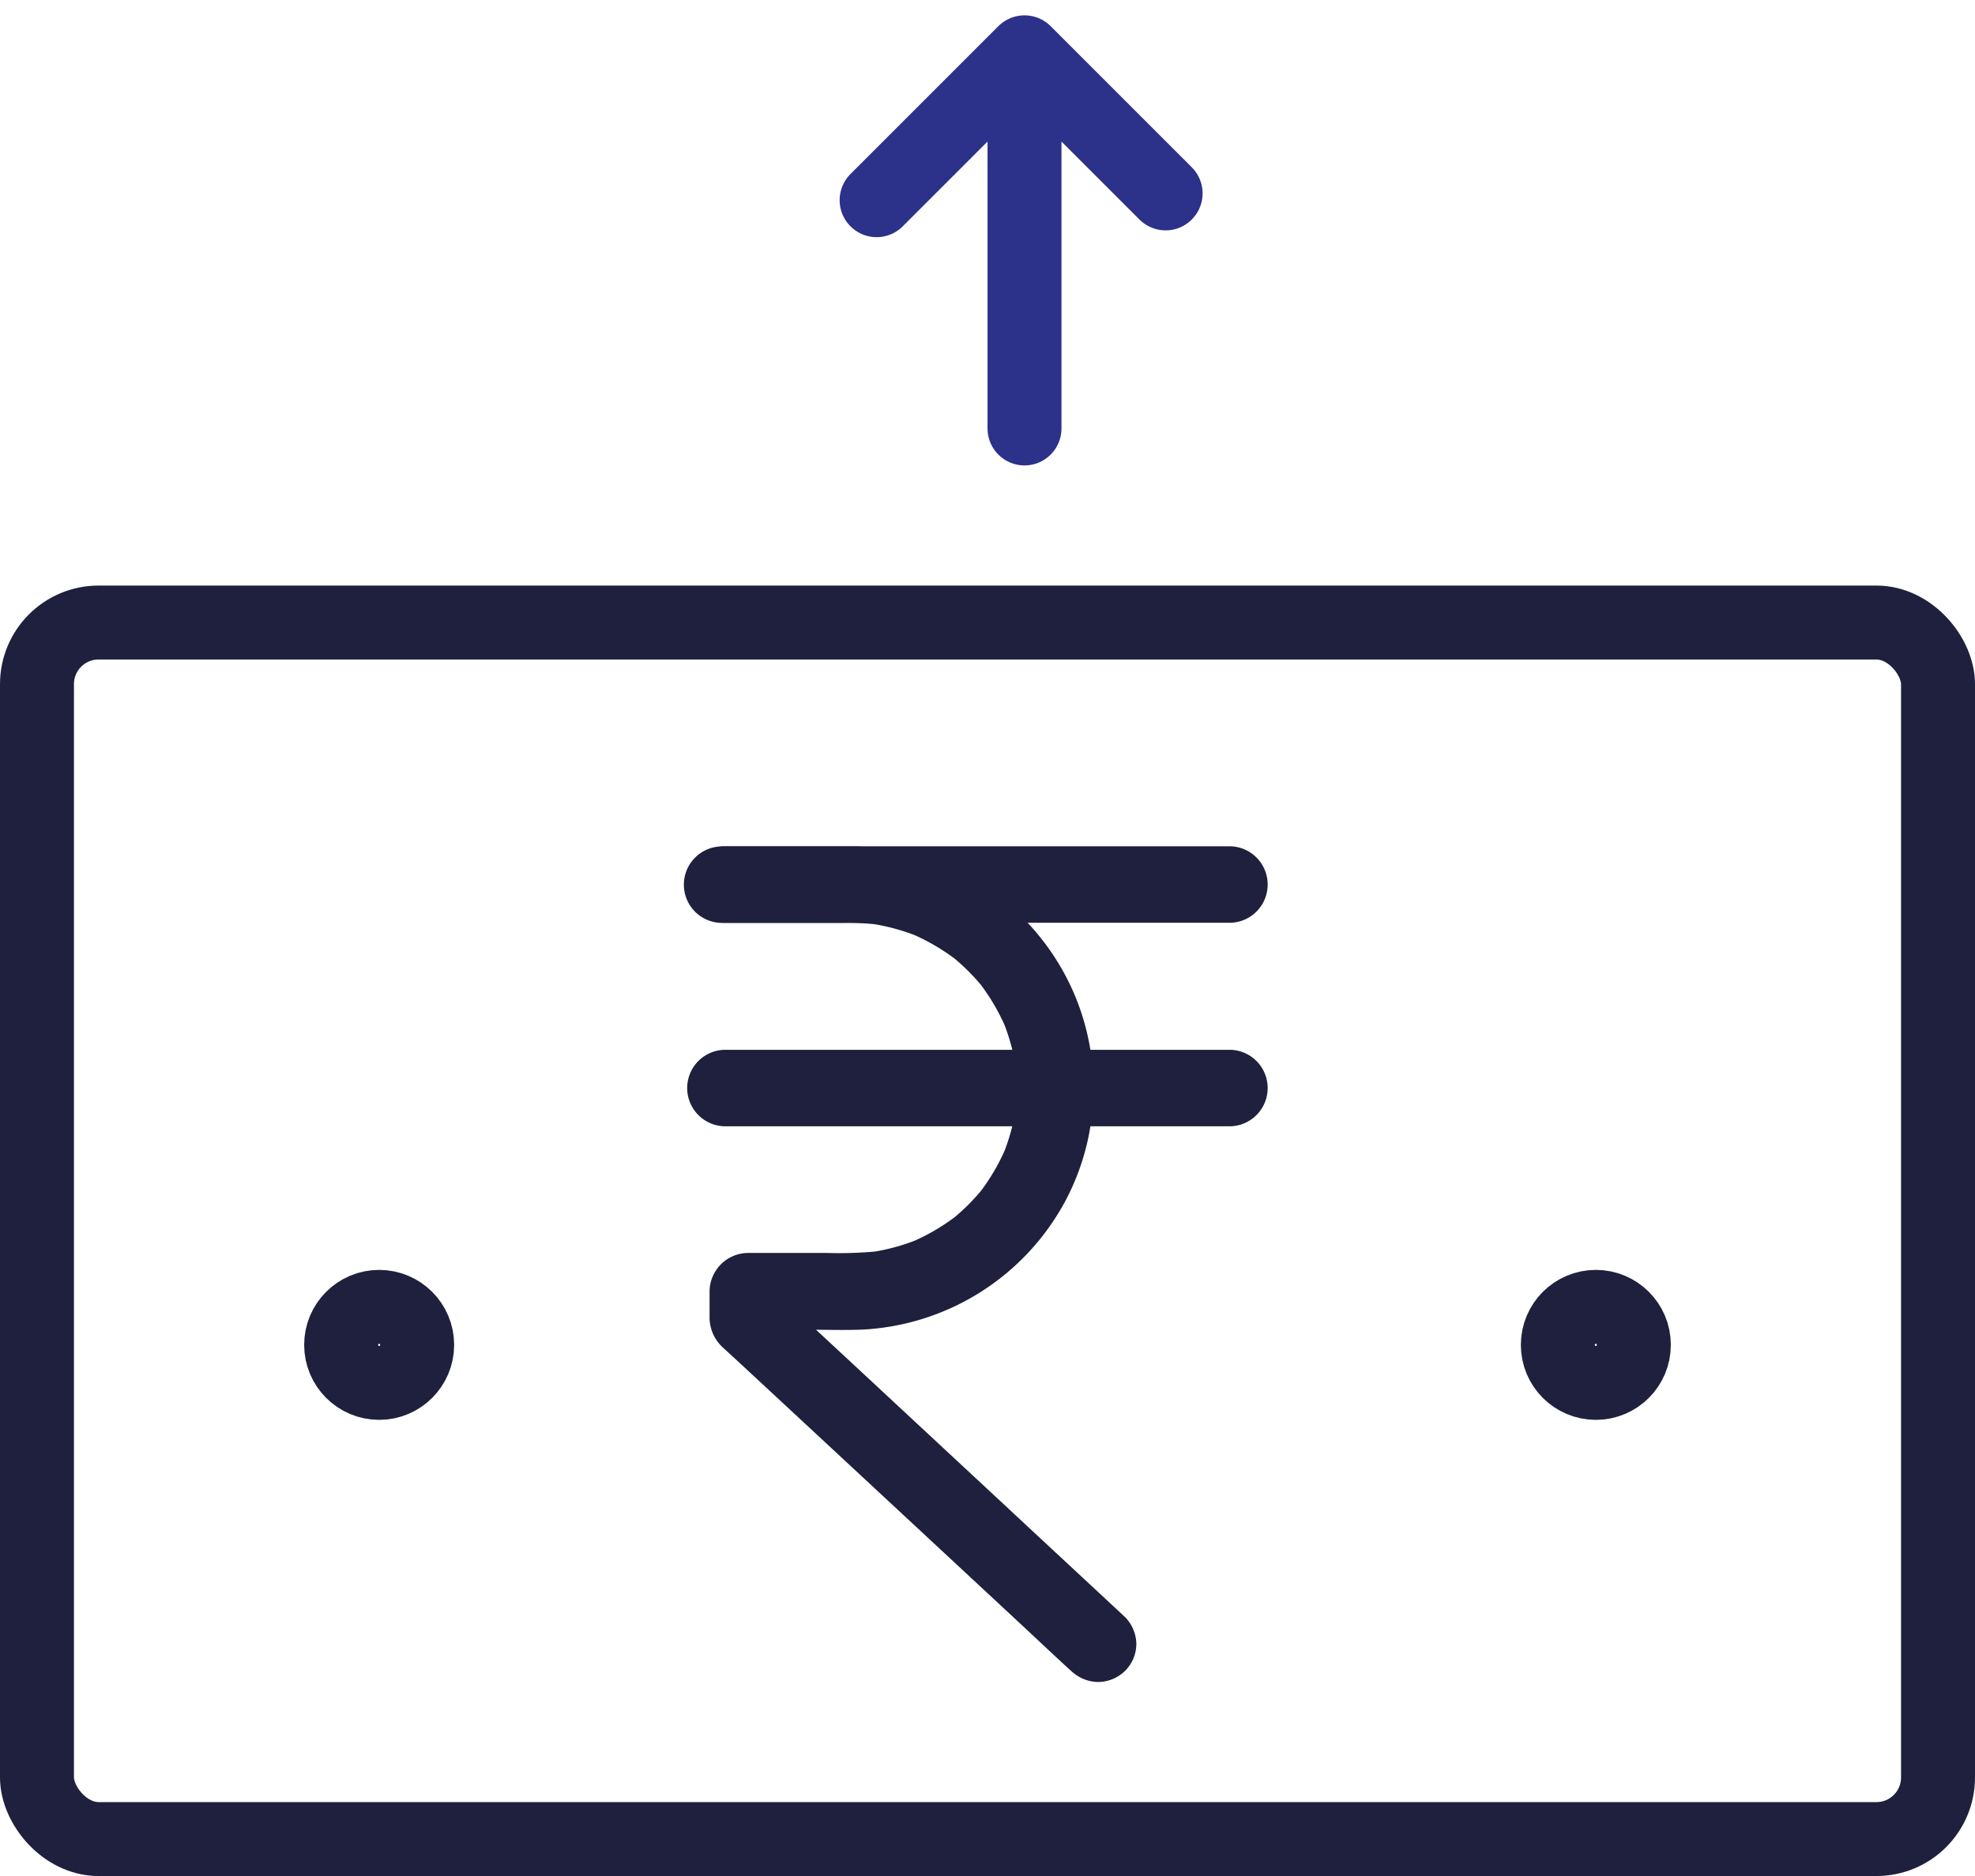
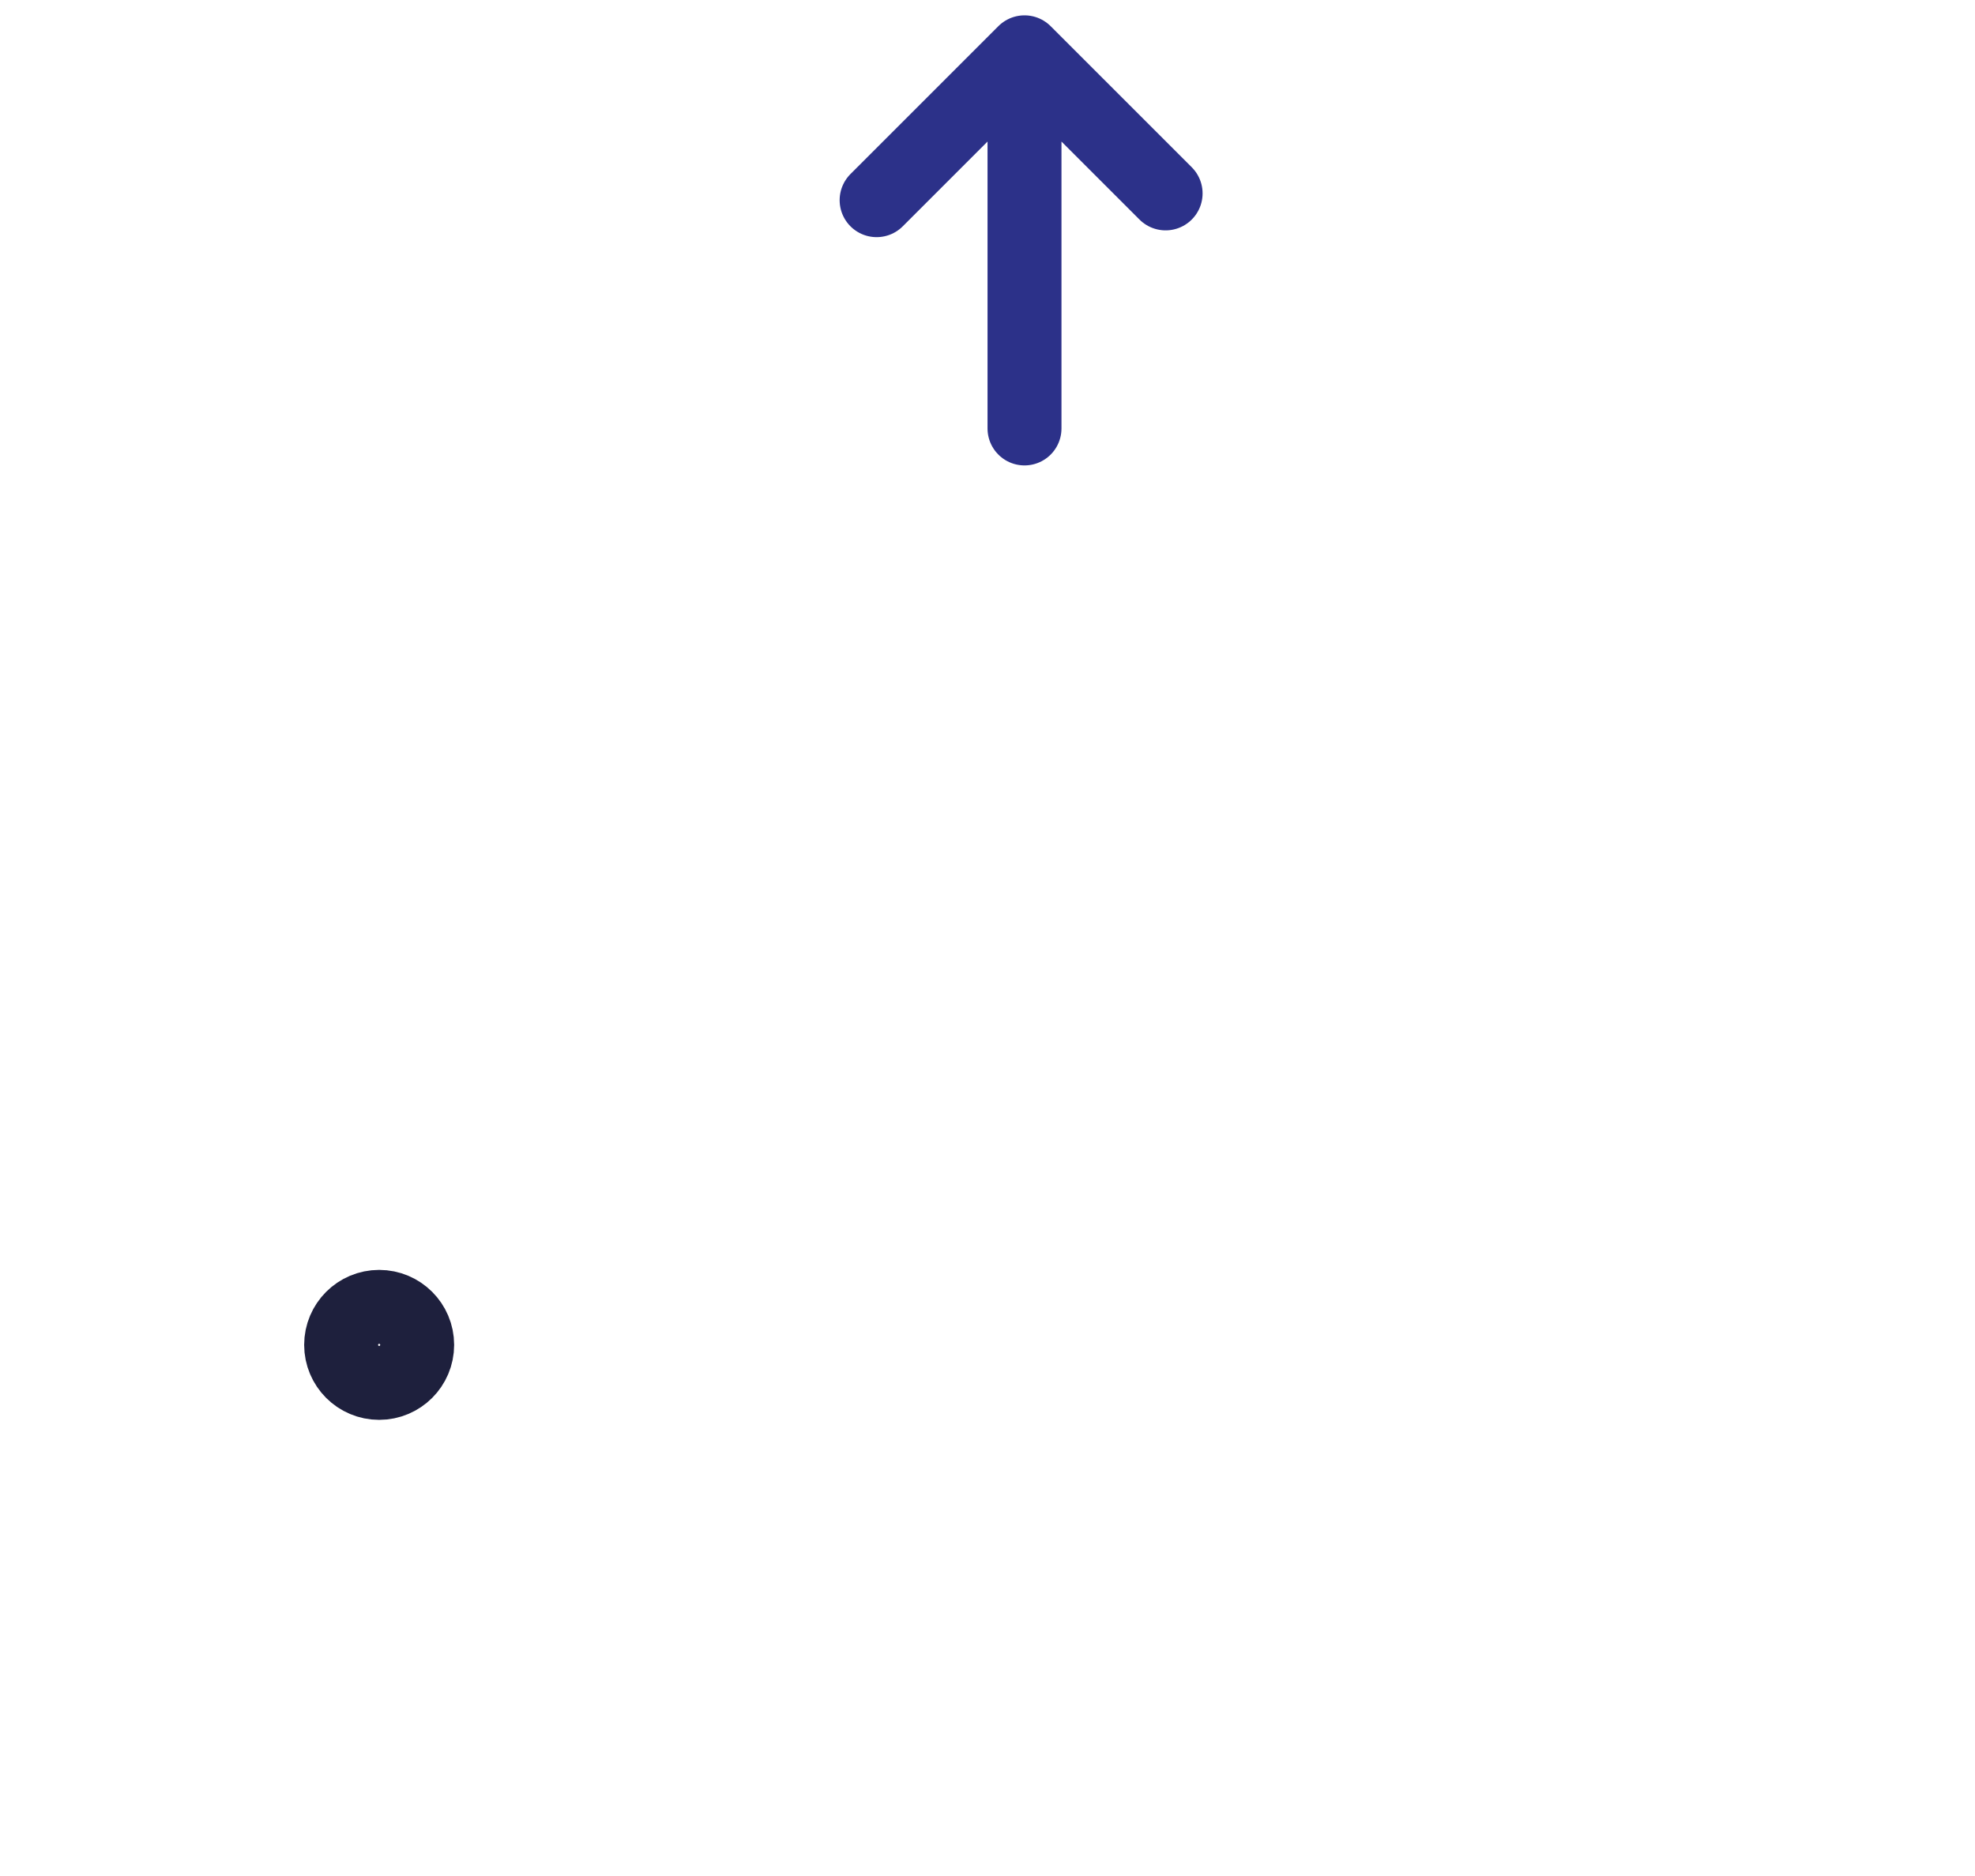
<svg xmlns="http://www.w3.org/2000/svg" width="32.051" height="30.449" viewBox="0 0 32.051 30.449">
  <g id="Group_14" data-name="Group 14" transform="translate(-356.4 -332.151)">
    <g id="business" transform="translate(357 333)">
-       <rect id="Rectangle_9" data-name="Rectangle 9" width="30.851" height="19.745" rx="1" transform="translate(0 9.255)" fill="none" stroke="#1e203d" stroke-linecap="round" stroke-linejoin="round" stroke-width="1.2" />
-       <circle id="Ellipse_1" data-name="Ellipse 1" cx="0.617" cy="0.617" r="0.617" transform="translate(24.681 20.362)" fill="none" stroke="#1e203d" stroke-linecap="round" stroke-linejoin="round" stroke-width="1.2" />
      <circle id="Ellipse_2" data-name="Ellipse 2" cx="0.617" cy="0.617" r="0.617" transform="translate(4.936 20.362)" fill="none" stroke="#1e203d" stroke-linecap="round" stroke-linejoin="round" stroke-width="1.2" />
      <path id="Path_25" data-name="Path 25" d="M15.826,7.105V1m0,0-2.4,2.4m2.4-2.4,2.29,2.29" transform="translate(0.2 -1)" fill="#2c3189" stroke="#2c3189" stroke-linecap="round" stroke-linejoin="round" stroke-width="1.2" />
    </g>
    <g id="XMLID_696_" transform="translate(367.526 345.885)">
      <g id="XMLID_693_" transform="translate(0 0.002)">
        <g id="XMLID_24_">
-           <path id="XMLID_28_" d="M213.8,87.114l-.565-.526q-.68-.631-1.358-1.263L210.237,83.8q-.71-.661-1.42-1.32c-.23-.214-.456-.433-.69-.642l-.009-.009.182.439v-.444l-.621.621h.9c.31,0,.624.011.934,0a3.967,3.967,0,0,0,3.313-2.087,3.9,3.9,0,0,0-.166-3.947,3.938,3.938,0,0,0-3.311-1.809h-2.067a.621.621,0,1,0,0,1.241h1.961a4.3,4.3,0,0,1,.548.028l-.164-.022a3.344,3.344,0,0,1,.847.23l-.149-.062a3.417,3.417,0,0,1,.742.434l-.126-.1a3.42,3.42,0,0,1,.59.59l-.1-.126a3.415,3.415,0,0,1,.434.742c-.02-.05-.042-.1-.062-.149a3.346,3.346,0,0,1,.23.847c-.008-.054-.016-.11-.022-.164a3.336,3.336,0,0,1,0,.861c.008-.054.015-.11.022-.164a3.346,3.346,0,0,1-.23.847c.02-.05.042-.1.062-.149a3.415,3.415,0,0,1-.434.742l.1-.126a3.42,3.42,0,0,1-.59.59l.126-.1a3.417,3.417,0,0,1-.742.434l.149-.062a3.343,3.343,0,0,1-.847.23l.164-.022a6.467,6.467,0,0,1-.832.028h-1.285a.63.63,0,0,0-.621.621c0,.144,0,.289,0,.433a.662.662,0,0,0,.213.478l.3.276,1.3,1.207q.861.8,1.722,1.6l1.552,1.443c.256.239.51.479.768.715l.011.009a.652.652,0,0,0,.439.182.637.637,0,0,0,.439-.182.621.621,0,0,0,.182-.439A.641.641,0,0,0,213.8,87.114Z" transform="translate(-206.664 -74.6)" fill="#1e203d" />
-         </g>
+           </g>
      </g>
      <g id="XMLID_694_" transform="translate(0 0)">
        <g id="XMLID_18_">
-           <path id="XMLID_22_" d="M207.285,75.71H214.5c.334,0,.667,0,1,0h.014a.621.621,0,0,0,0-1.241H208.3c-.334,0-.667,0-1,0h-.014a.621.621,0,0,0,0,1.241Z" transform="translate(-206.664 -74.467)" fill="#1e203d" />
-         </g>
+           </g>
      </g>
      <g id="XMLID_695_" transform="translate(0 3.303)">
        <g id="XMLID_12_">
-           <path id="XMLID_16_" d="M207.285,288.61H214.5c.334,0,.667,0,1,0h.014a.621.621,0,0,0,0-1.241H208.3c-.334,0-.667,0-1,0h-.014a.621.621,0,0,0,0,1.241Z" transform="translate(-206.664 -287.367)" fill="#1e203d" />
-         </g>
+           </g>
      </g>
    </g>
  </g>
</svg>